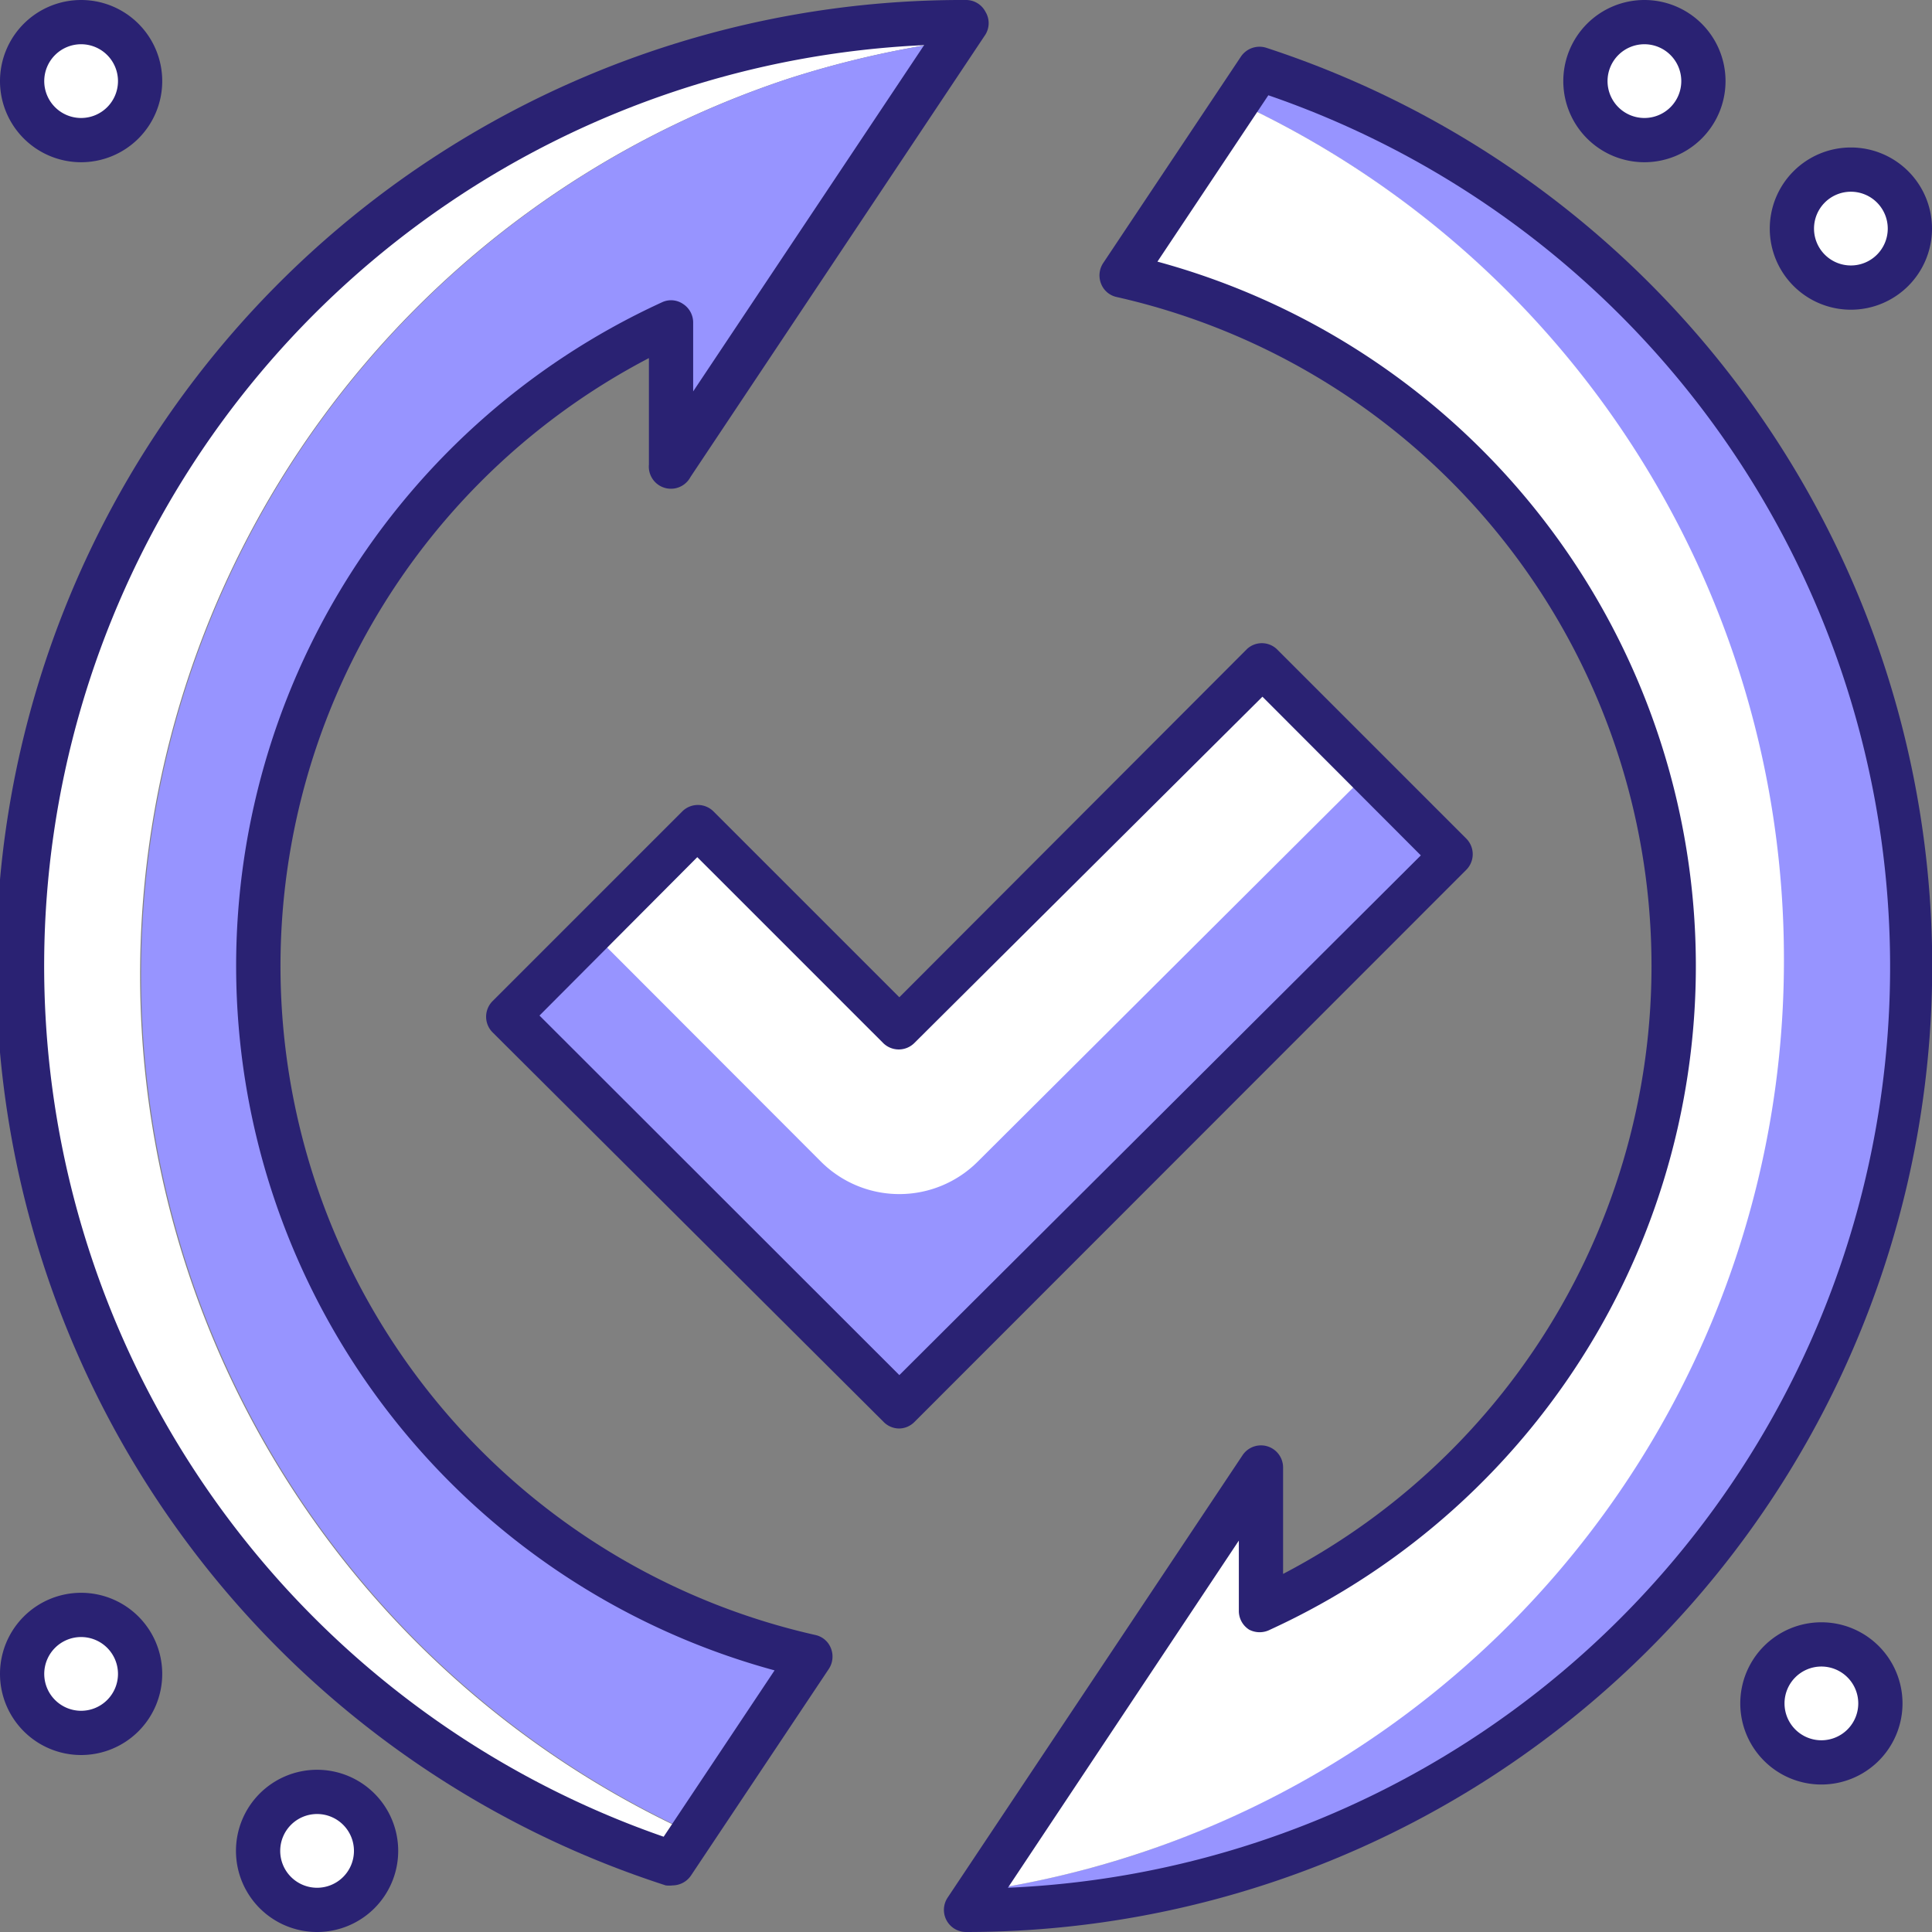
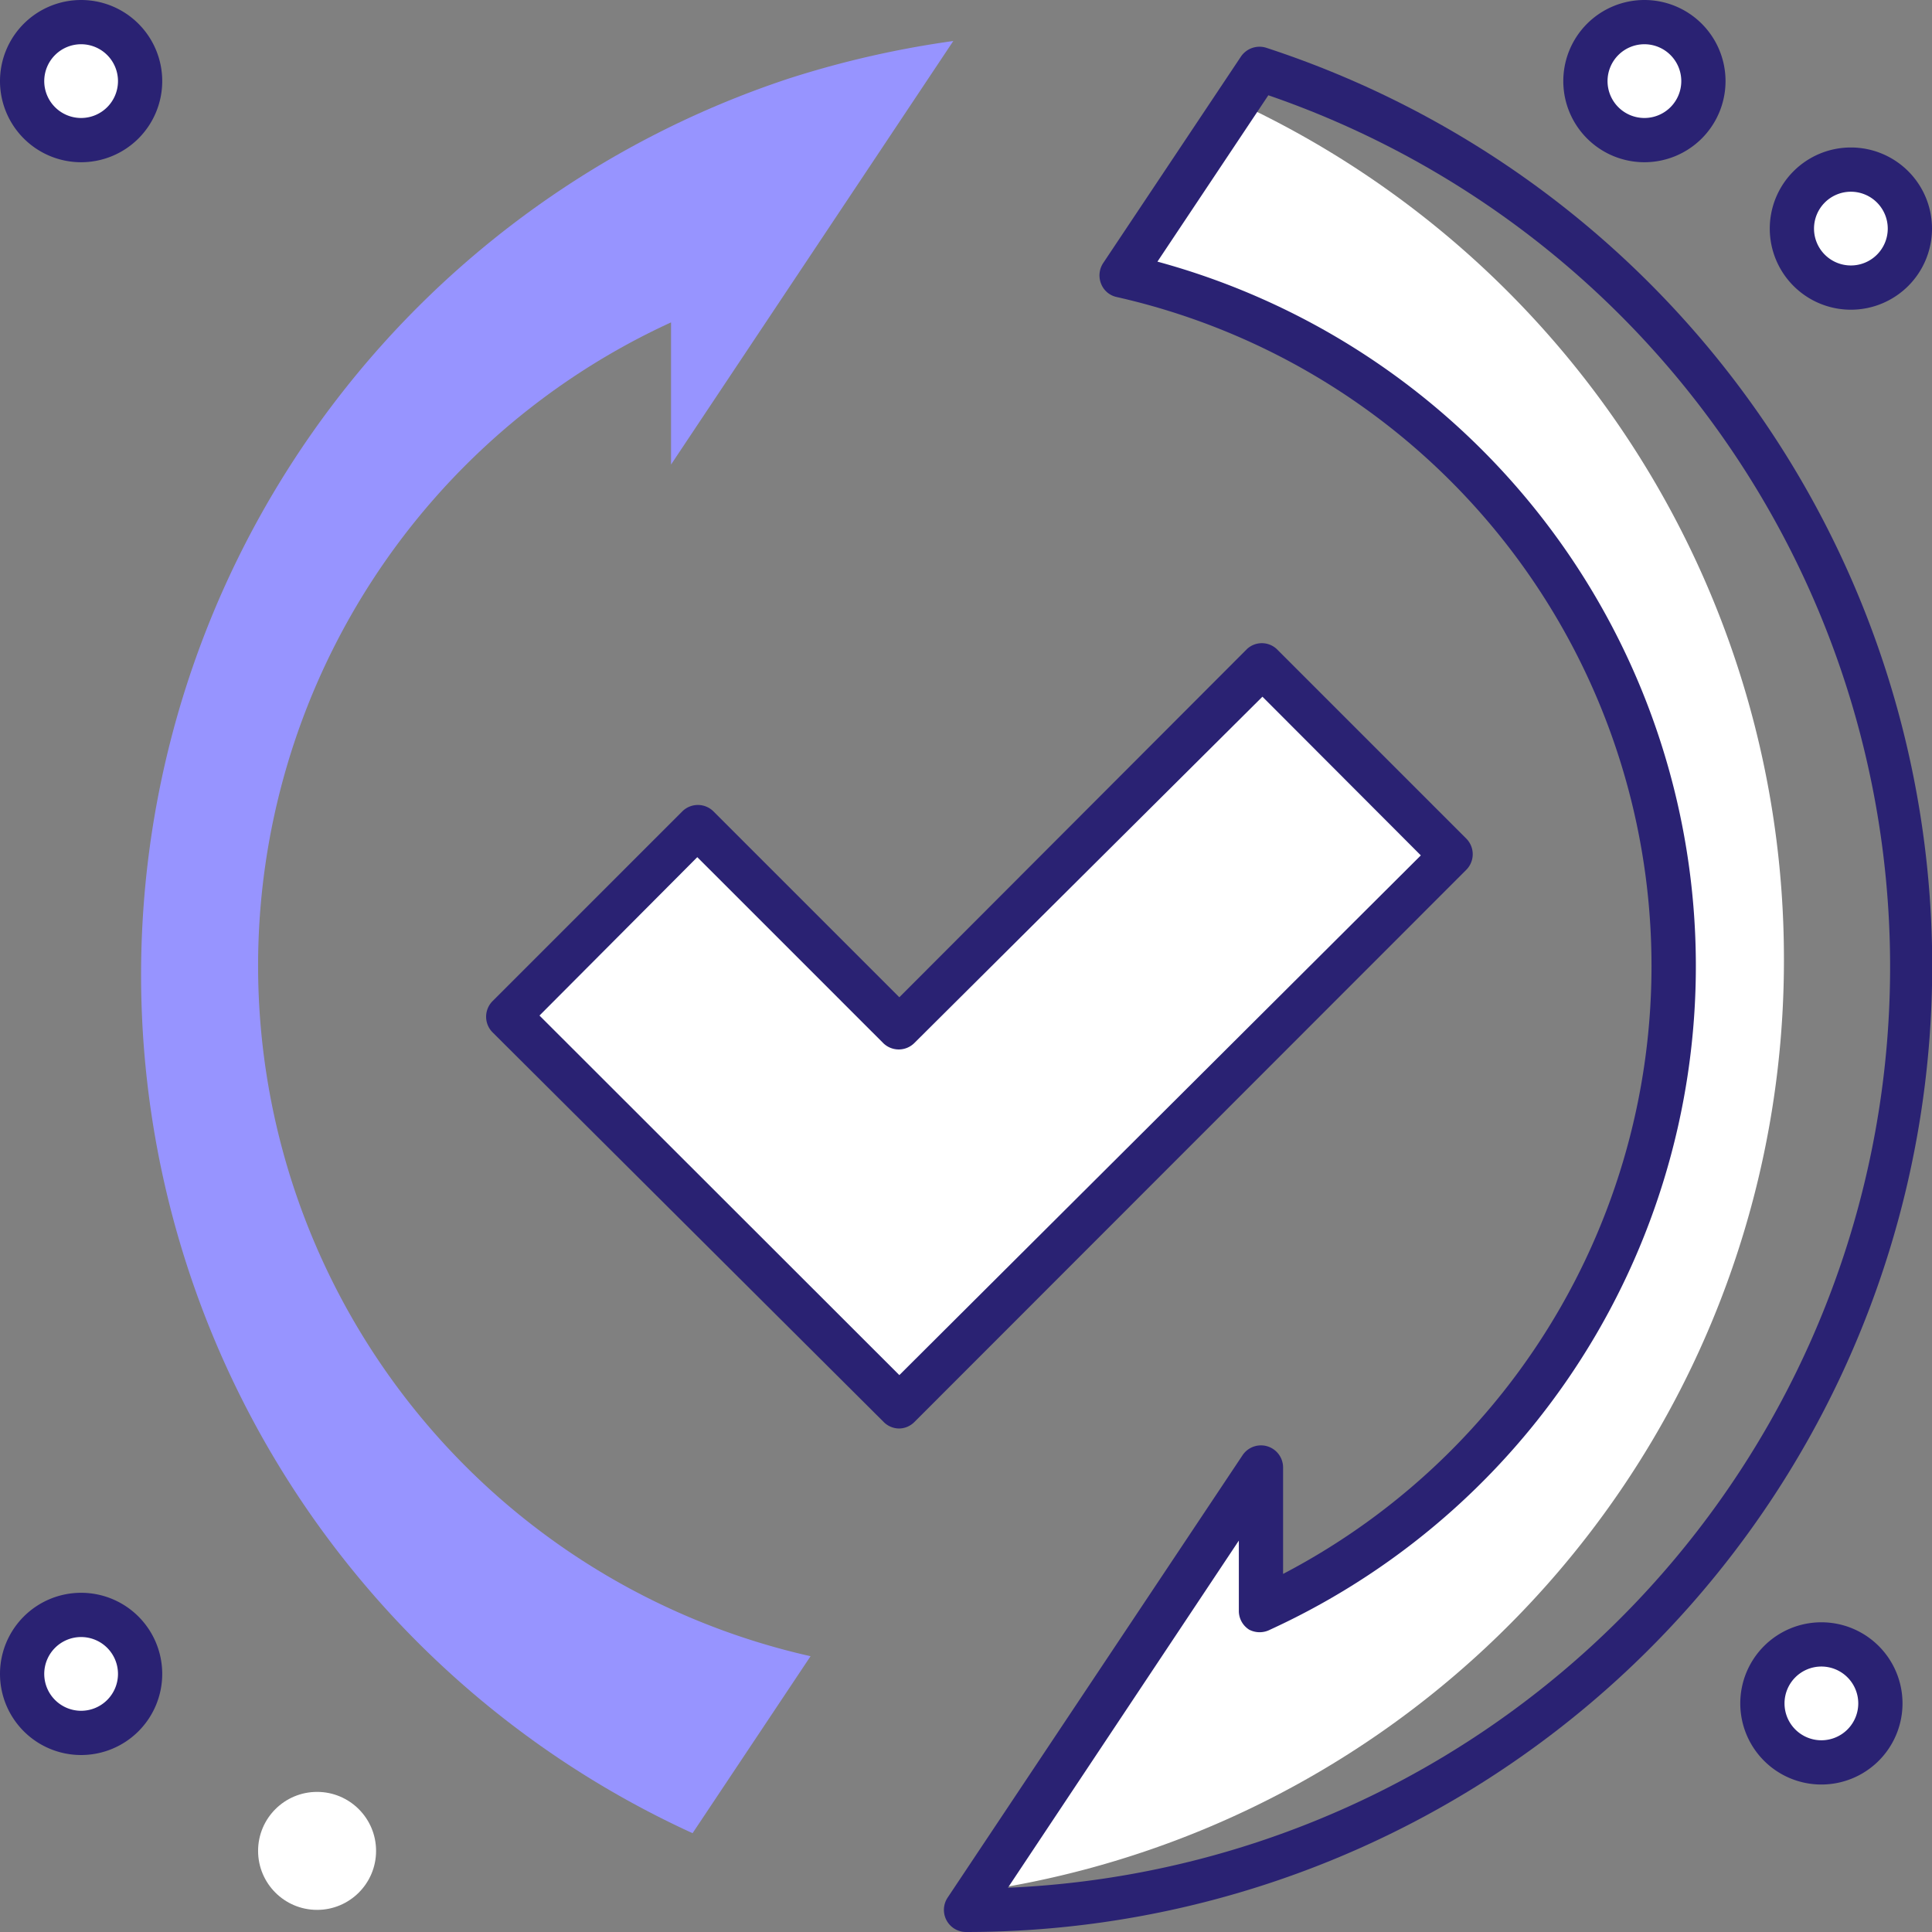
<svg xmlns="http://www.w3.org/2000/svg" viewBox="0 0 65.5 65.5">
  <rect x="0" y="0" width="65.5" height="65.5" fill="#808080" stroke="none" />
  <g id="Layer_2" data-name="Layer 2">
    <g id="Layer_1-2" data-name="Layer 1">
-       <path d="M42.7,2.33l-.76,1.14a32,32,0,0,1-3.46,59.41,32.3,32.3,0,0,1-5.31,1.24l-.42.63a32,32,0,0,0,10-62.42Z" style="fill:#9794ff" />
      <path d="M41.94,3.47,38,9.34a24,24,0,0,1,4.72,45.23V49.75L33.17,64.12A31.88,31.88,0,0,0,60.48,32.48,32,32,0,0,0,41.94,3.47Z" style="fill:#fff" />
      <path d="M32.75,65.5a.75.75,0,0,1-.62-1.17l10-15a.75.75,0,0,1,1.37.42v3.61a23.25,23.25,0,0,0-5.64-43.29.73.73,0,0,1-.53-.45.76.76,0,0,1,.07-.7l4.67-7a.76.76,0,0,1,.86-.3A32.75,32.75,0,0,1,32.75,65.5ZM42,52.23,34.17,64A31.25,31.25,0,0,0,43,3.23L39.24,8.87a24.75,24.75,0,0,1,3.82,46.38.77.77,0,0,1-.71,0,.75.75,0,0,1-.35-.63Z" style="fill:#2a2273" />
-       <path d="M4.75,33.06a32,32,0,0,1,22-30.4,33.14,33.14,0,0,1,5.57-1.27l.43-.64a32,32,0,0,0-9.94,62.42l.67-1A32,32,0,0,1,4.75,33.06Z" style="fill:#fff" />
      <path d="M8.75,32.75a24,24,0,0,1,14-21.82v4.82L32.32,1.39a33.14,33.14,0,0,0-5.57,1.27,32,32,0,0,0-3.27,59.49l4-6A24,24,0,0,1,8.75,32.75Z" style="fill:#9794ff" />
-       <path d="M22.81,63.92a1,1,0,0,1-.24,0A32.75,32.75,0,0,1,32.75,0a.74.74,0,0,1,.66.4.74.74,0,0,1,0,.77l-10,15A.75.75,0,0,1,22,15.75V12.14a23.25,23.25,0,0,0,5.64,43.29.73.73,0,0,1,.53.45.76.76,0,0,1-.07.7l-4.67,7A.76.76,0,0,1,22.81,63.92ZM31.33,1.53A31.25,31.25,0,0,0,22.5,62.27l3.76-5.64a24.75,24.75,0,0,1-3.82-46.38.72.72,0,0,1,.71.05.75.75,0,0,1,.35.63v2.34Z" style="fill:#2a2273" />
      <polygon points="49.23 28.99 42.8 22.56 30.49 34.83 23.66 28 17.23 34.43 30.49 47.68 49.23 28.99" style="fill:#fff" />
-       <path d="M27.83,39.38,20.06,31.6l-2.83,2.83L30.49,47.68,49.23,29l-2.82-2.83L33.15,39.38A3.76,3.76,0,0,1,27.83,39.38Z" style="fill:#9794ff" />
      <path d="M30.49,48.43a.74.74,0,0,1-.53-.22L16.7,35a.75.75,0,0,1,0-1.06l6.43-6.43a.75.75,0,0,1,1.06,0l6.3,6.3L42.28,22a.74.74,0,0,1,1,0l6.43,6.43a.75.75,0,0,1,0,1.06L31,48.21A.74.74,0,0,1,30.49,48.43Zm-12.2-14,12.2,12.19L48.17,29,42.8,23.62,31,35.36a.75.75,0,0,1-1.06,0l-6.3-6.3Z" style="fill:#2a2273" />
      <circle cx="2.75" cy="2.75" r="2" style="fill:#fff" />
      <path d="M2.75,5.5A2.75,2.75,0,1,1,5.5,2.75,2.75,2.75,0,0,1,2.75,5.5Zm0-4A1.25,1.25,0,1,0,4,2.75,1.25,1.25,0,0,0,2.75,1.5Z" style="fill:#2a2273" />
      <circle cx="55.75" cy="2.75" r="2" style="fill:#fff" />
      <path d="M55.75,5.5A2.75,2.75,0,1,1,58.5,2.75,2.75,2.75,0,0,1,55.75,5.5Zm0-4A1.25,1.25,0,1,0,57,2.75,1.25,1.25,0,0,0,55.75,1.5Z" style="fill:#2a2273" />
      <circle cx="62.75" cy="7.75" r="2" style="fill:#fff" />
      <path d="M62.75,10.5A2.75,2.75,0,1,1,65.5,7.75,2.75,2.75,0,0,1,62.75,10.5Zm0-4A1.25,1.25,0,1,0,64,7.75,1.25,1.25,0,0,0,62.75,6.5Z" style="fill:#2a2273" />
      <circle cx="2.75" cy="56.75" r="2" style="fill:#fff" />
      <path d="M2.75,59.5A2.75,2.75,0,1,1,5.5,56.75,2.75,2.75,0,0,1,2.75,59.5Zm0-4A1.25,1.25,0,1,0,4,56.75,1.25,1.25,0,0,0,2.75,55.5Z" style="fill:#2a2273" />
      <circle cx="10.75" cy="62.75" r="2" style="fill:#fff" />
-       <path d="M10.75,65.5a2.75,2.75,0,1,1,2.75-2.75A2.75,2.75,0,0,1,10.75,65.5Zm0-4A1.25,1.25,0,1,0,12,62.75,1.25,1.25,0,0,0,10.75,61.5Z" style="fill:#2a2273" />
      <circle cx="61.75" cy="57.75" r="2" style="fill:#fff" />
      <path d="M61.75,60.5a2.75,2.75,0,1,1,2.75-2.75A2.75,2.75,0,0,1,61.75,60.5Zm0-4A1.25,1.25,0,1,0,63,57.75,1.25,1.25,0,0,0,61.75,56.5Z" style="fill:#2a2273" />
    </g>
  </g>
</svg>